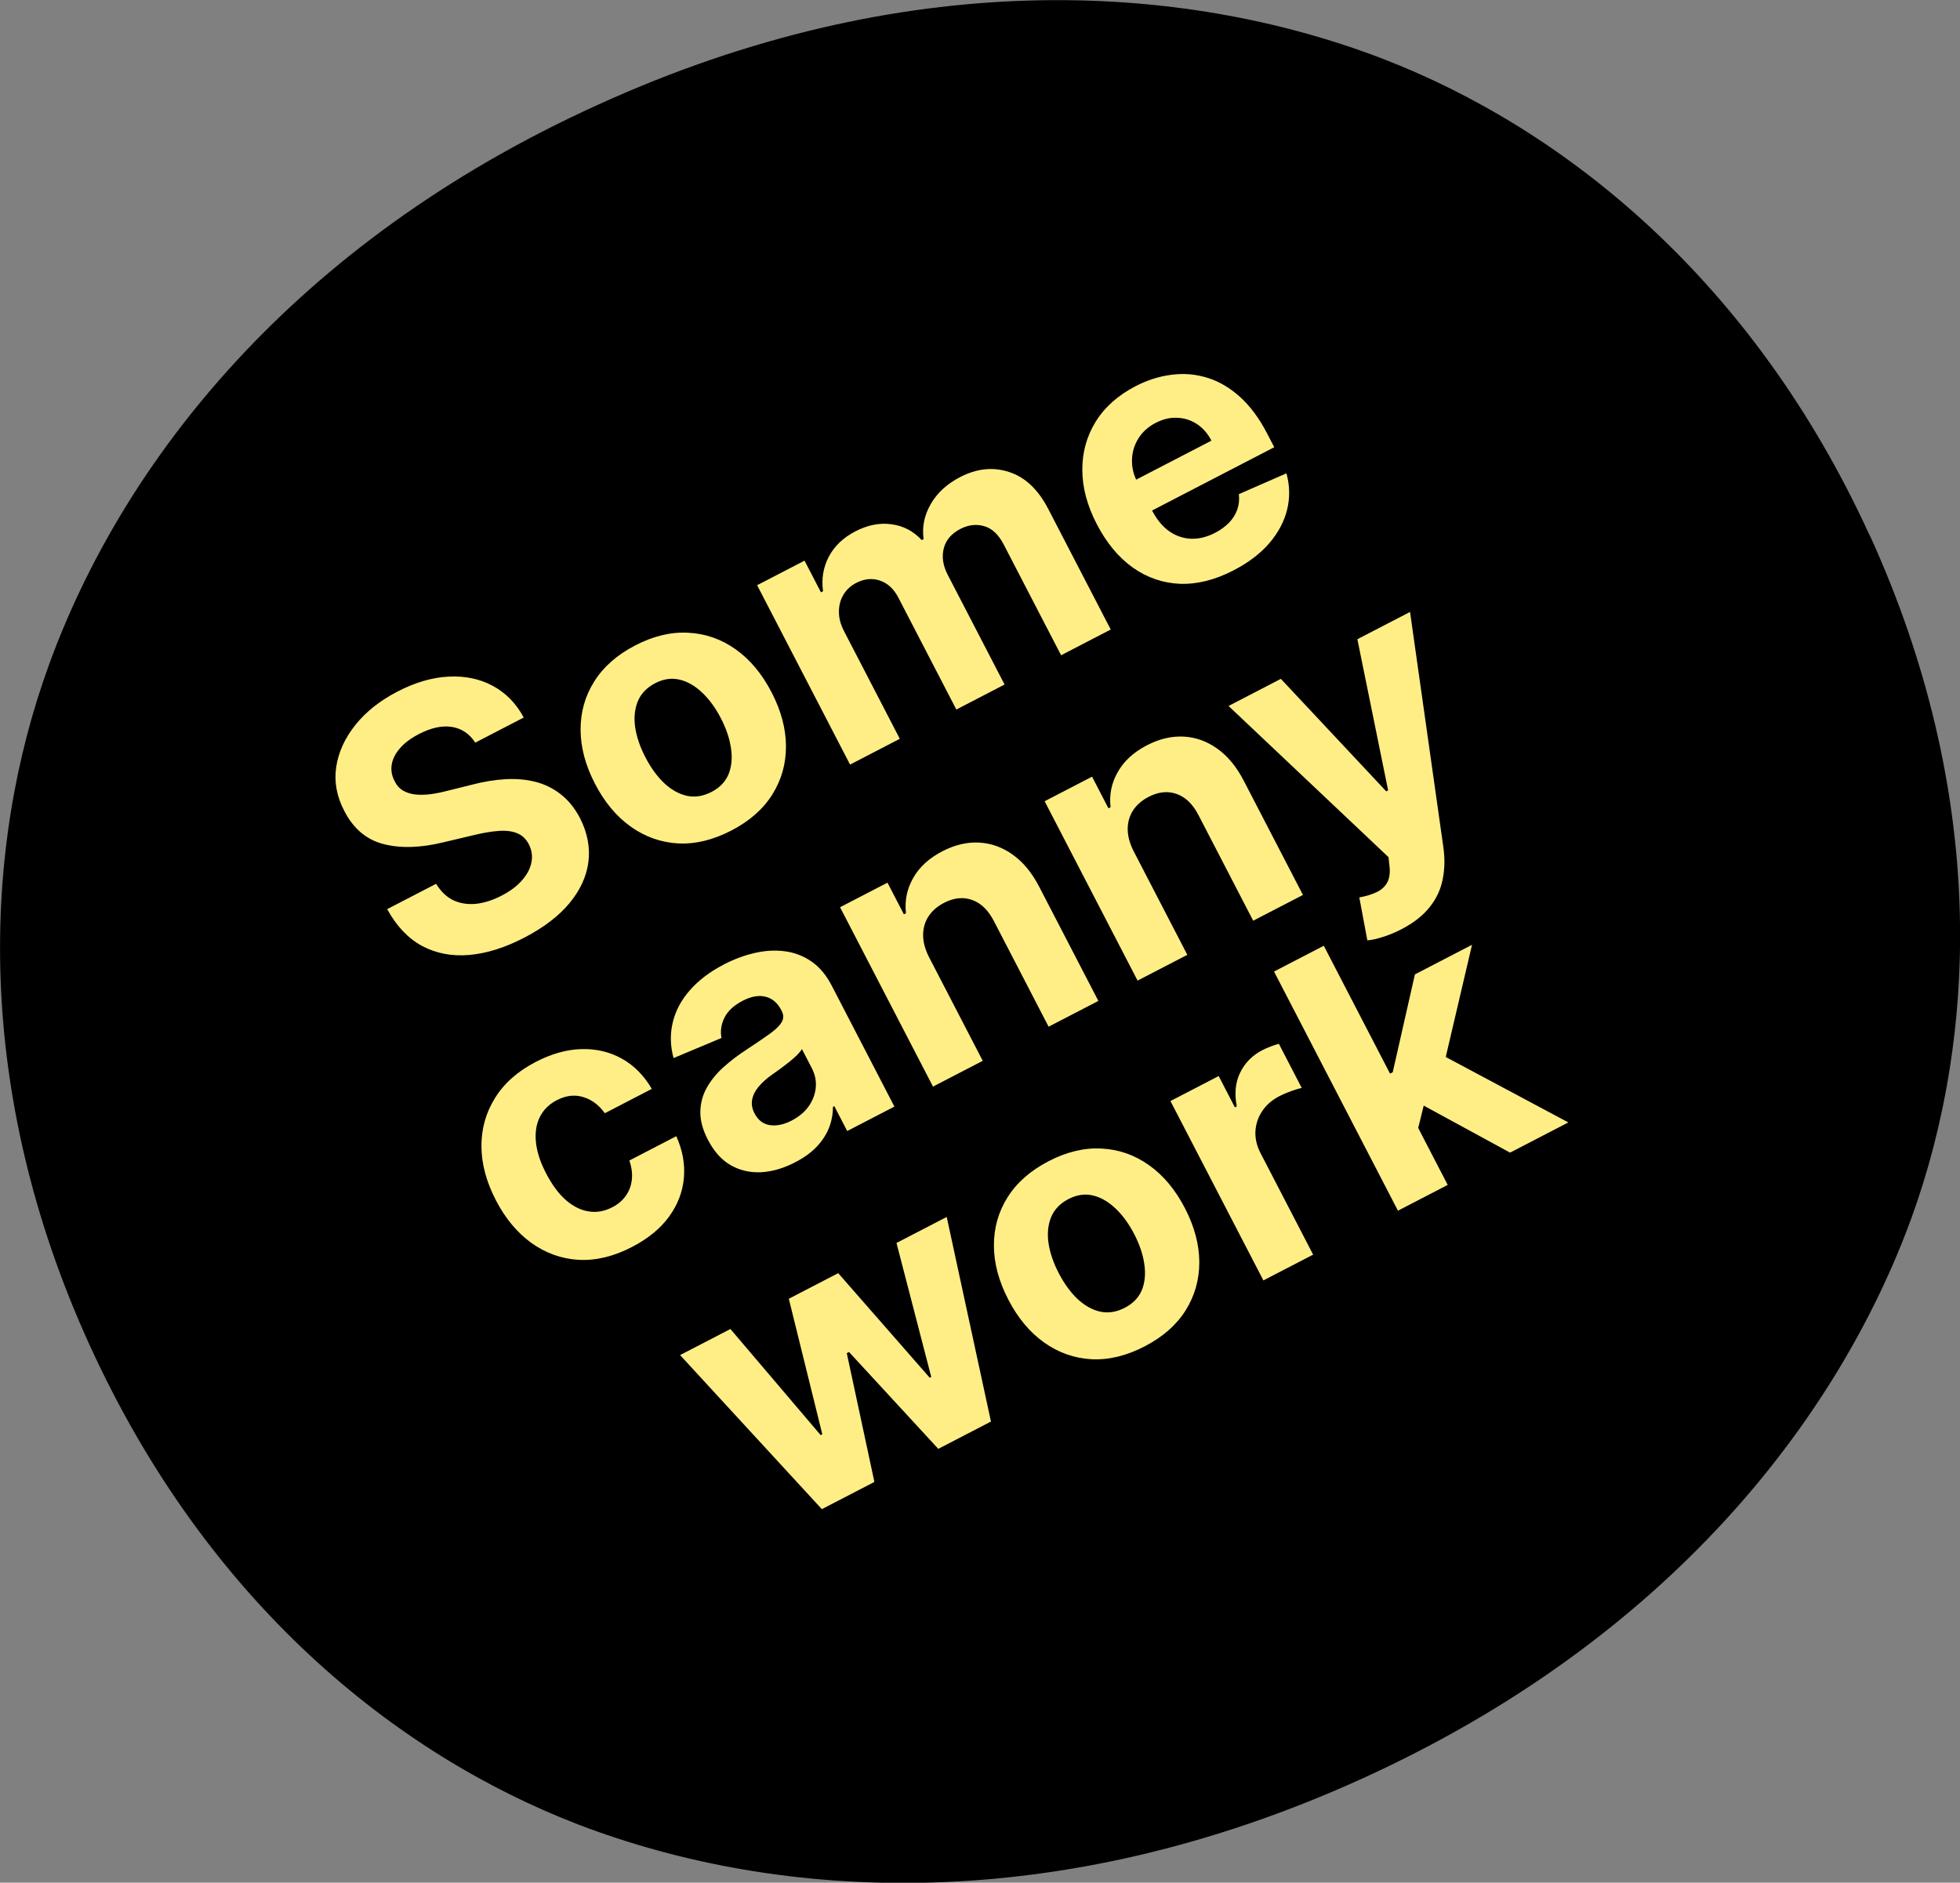
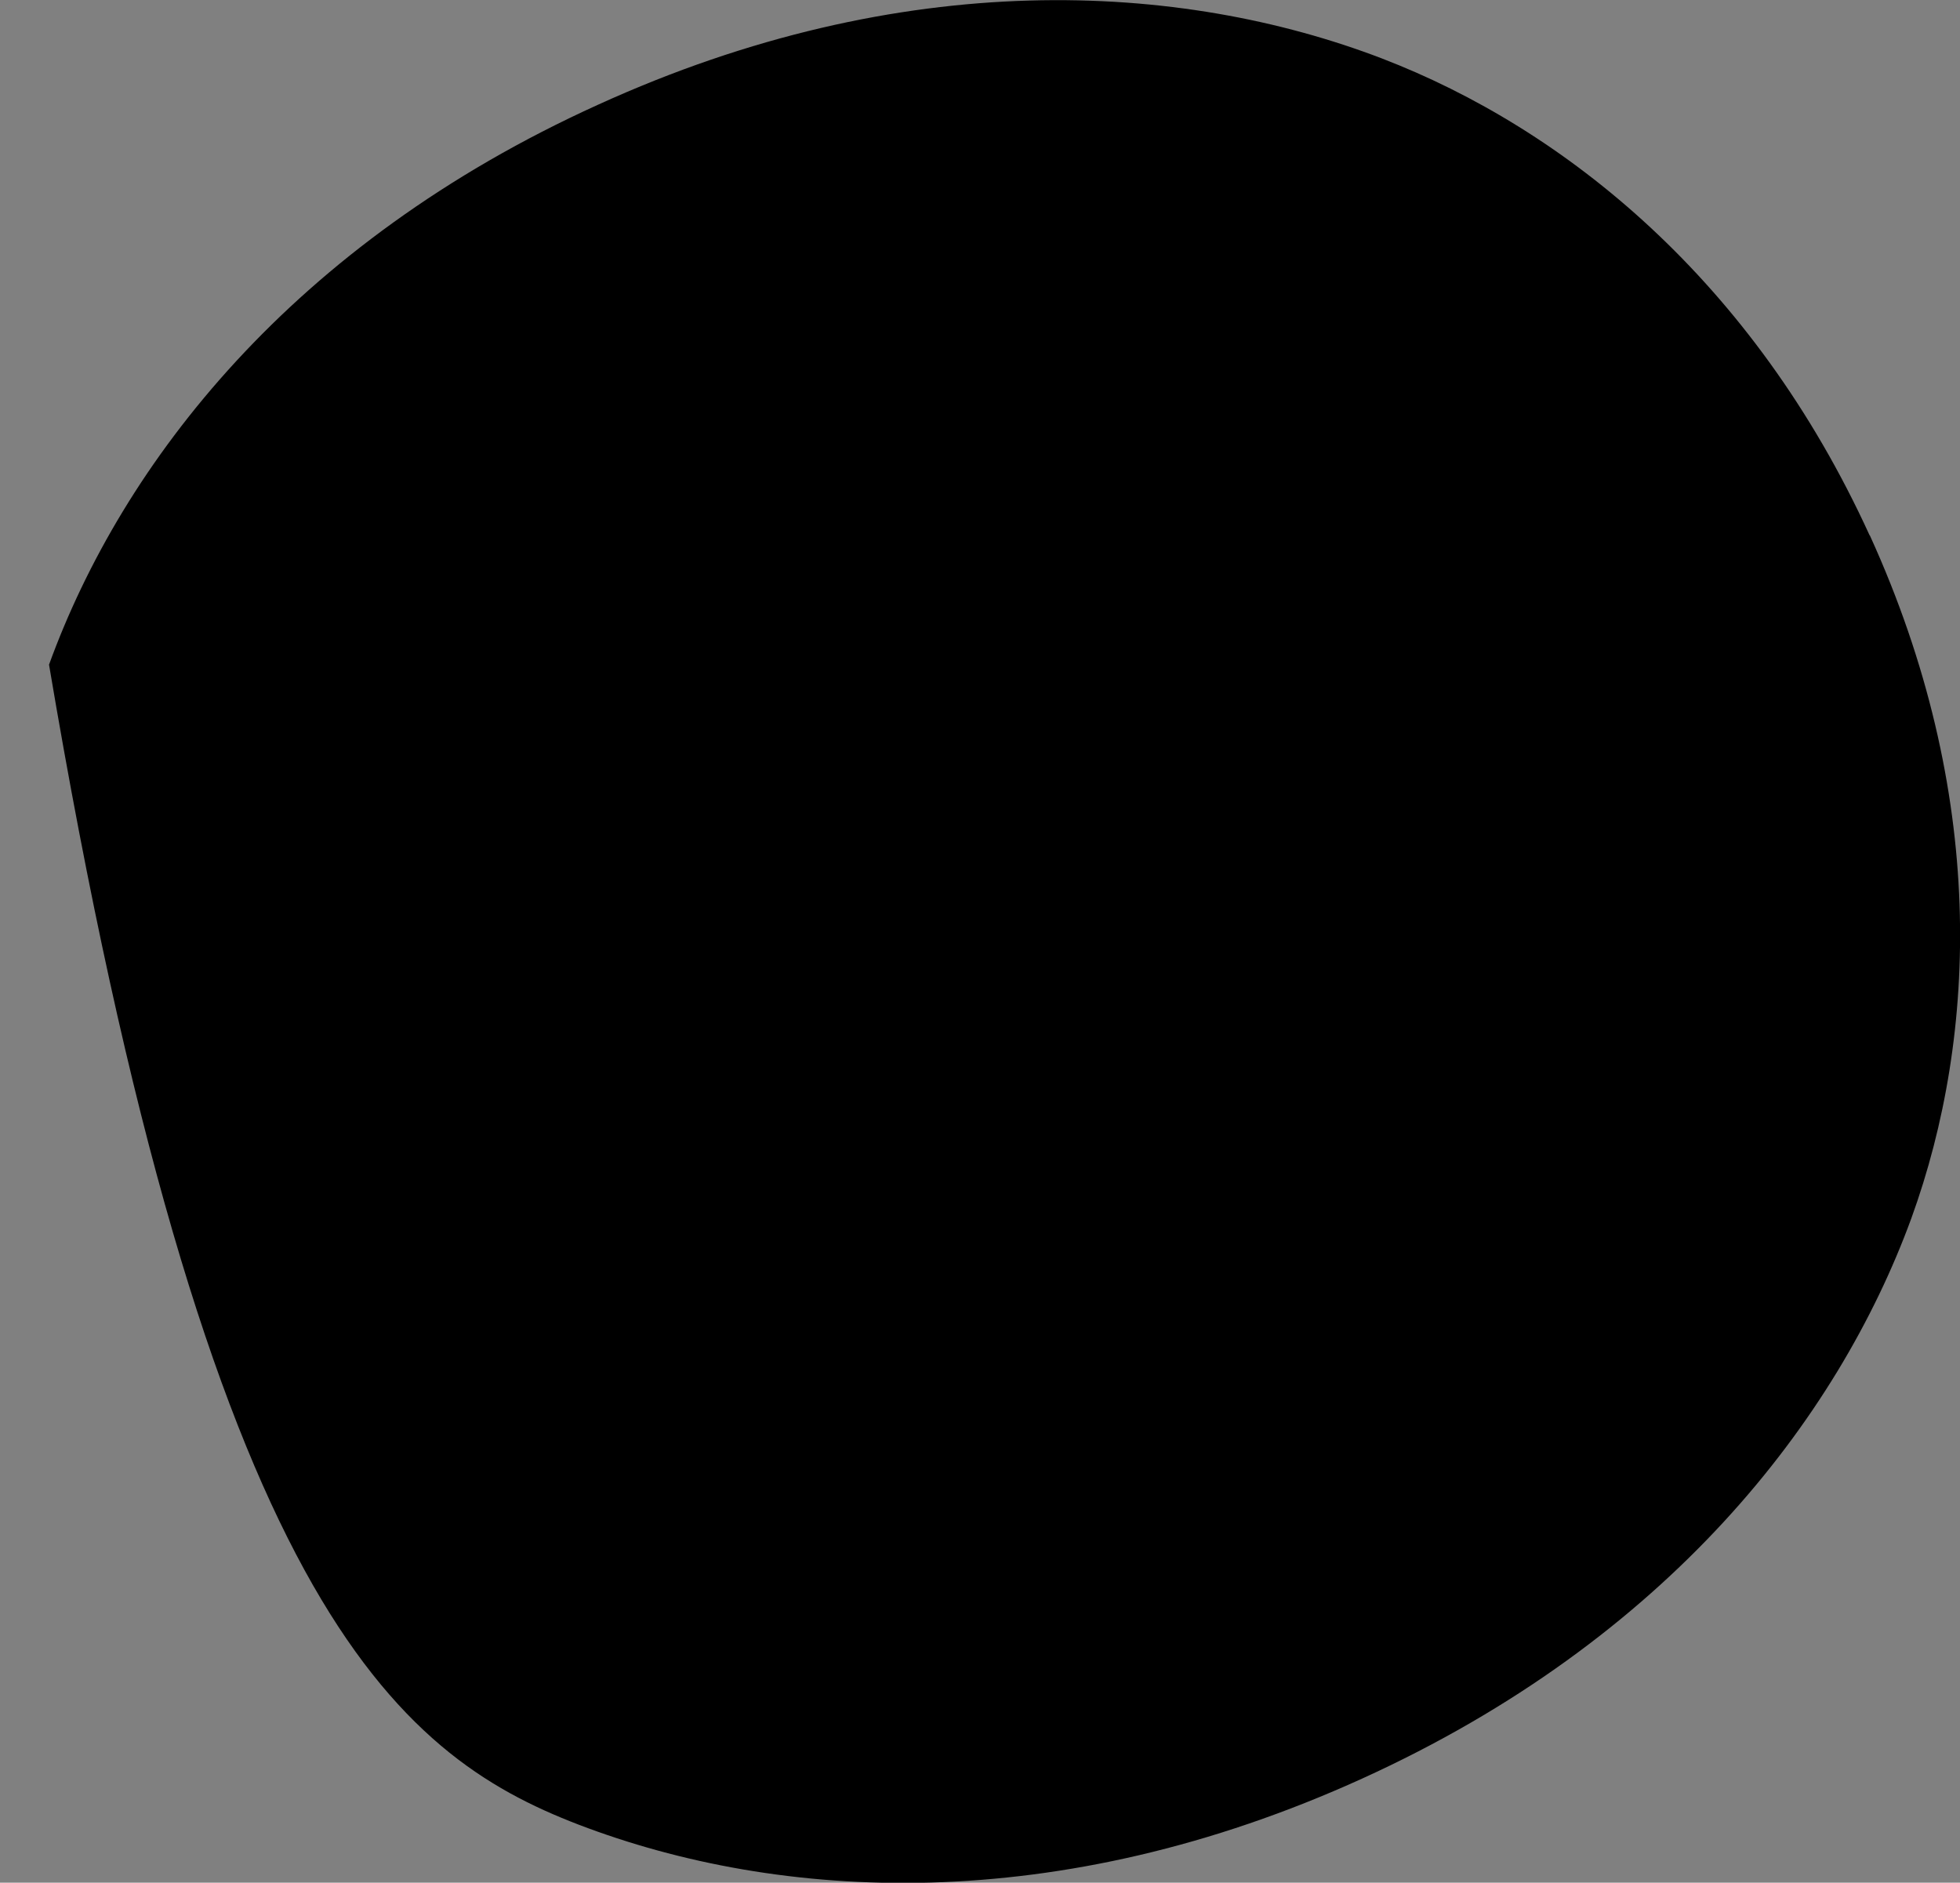
<svg xmlns="http://www.w3.org/2000/svg" width="127" height="122" viewBox="0 0 127 122" fill="none">
  <rect x="0" y="0" width="127" height="122" fill="#808080" stroke="none" />
  <g clip-path="url(#clip0_16_172)">
-     <path d="M121.139 34.682C113.608 18.187 101.393 8.342 89.53 3.783C76.515 -1.198 58.534 -2.232 38.74 6.791C18.946 15.767 7.931 29.983 3.177 43.071C-1.177 55.008 -1.718 70.681 5.813 87.176C13.415 103.836 25.63 113.682 37.492 118.24C50.508 123.222 68.466 124.256 88.26 115.256C108.053 106.256 119.068 92.017 123.846 78.952C128.176 67.015 128.741 51.342 121.163 34.706" fill="black" />
-     <path d="M30.796 48.124C30.419 47.545 29.913 47.206 29.279 47.106C28.645 47.005 27.934 47.159 27.147 47.567C26.613 47.844 26.2 48.154 25.91 48.496C25.618 48.833 25.441 49.184 25.381 49.548C25.325 49.91 25.383 50.257 25.556 50.59C25.689 50.873 25.873 51.085 26.106 51.226C26.344 51.365 26.616 51.451 26.922 51.485C27.224 51.514 27.553 51.507 27.909 51.463C28.261 51.415 28.626 51.341 29.003 51.242L30.568 50.853C31.323 50.654 32.048 50.535 32.743 50.494C33.439 50.454 34.089 50.51 34.694 50.664C35.298 50.818 35.843 51.086 36.329 51.468C36.82 51.847 37.235 52.358 37.575 53.001C38.061 53.953 38.245 54.9 38.127 55.845C38.01 56.782 37.603 57.674 36.903 58.523C36.206 59.364 35.227 60.111 33.966 60.765C32.715 61.413 31.526 61.786 30.399 61.883C29.277 61.978 28.262 61.785 27.353 61.302C26.446 60.812 25.691 60.016 25.088 58.914L28.259 57.271C28.564 57.773 28.937 58.129 29.38 58.342C29.825 58.546 30.315 58.622 30.851 58.568C31.389 58.507 31.94 58.33 32.505 58.037C33.06 57.75 33.5 57.42 33.825 57.046C34.155 56.671 34.359 56.28 34.437 55.875C34.515 55.47 34.457 55.081 34.264 54.707C34.084 54.359 33.829 54.12 33.499 53.99C33.174 53.858 32.772 53.81 32.292 53.847C31.818 53.882 31.262 53.978 30.627 54.134L28.72 54.585C27.248 54.944 25.959 54.982 24.852 54.698C23.745 54.414 22.898 53.698 22.309 52.55C21.818 51.614 21.643 50.665 21.784 49.703C21.931 48.737 22.346 47.828 23.03 46.974C23.714 46.121 24.621 45.401 25.751 44.816C26.901 44.22 28.007 43.897 29.068 43.846C30.135 43.792 31.09 43.992 31.932 44.445C32.775 44.898 33.443 45.582 33.936 46.497L30.796 48.124ZM47.381 53.824C46.206 54.433 45.06 54.71 43.944 54.655C42.83 54.592 41.808 54.232 40.879 53.574C39.947 52.912 39.172 51.985 38.555 50.794C37.933 49.594 37.621 48.424 37.62 47.286C37.617 46.142 37.912 45.1 38.505 44.159C39.102 43.21 39.987 42.431 41.163 41.822C42.339 41.213 43.483 40.94 44.597 41.003C45.714 41.058 46.738 41.416 47.67 42.079C48.599 42.737 49.375 43.666 49.997 44.866C50.614 46.057 50.924 47.224 50.928 48.367C50.929 49.506 50.632 50.55 50.035 51.498C49.441 52.44 48.557 53.215 47.381 53.824ZM46.103 51.319C46.637 51.042 47.005 50.659 47.207 50.171C47.406 49.677 47.459 49.119 47.366 48.495C47.278 47.869 47.059 47.217 46.709 46.541C46.358 45.865 45.953 45.311 45.492 44.878C45.035 44.442 44.549 44.163 44.031 44.041C43.513 43.919 42.987 43.996 42.452 44.273C41.913 44.553 41.538 44.942 41.329 45.441C41.126 45.937 41.068 46.498 41.155 47.124C41.248 47.748 41.47 48.398 41.82 49.074C42.17 49.75 42.574 50.306 43.029 50.742C43.491 51.175 43.983 51.451 44.505 51.57C45.03 51.682 45.563 51.598 46.103 51.319ZM55.081 49.547L49.059 37.923L52.131 36.331L53.193 38.382L53.33 38.312C53.219 37.505 53.344 36.759 53.705 36.072C54.066 35.386 54.64 34.839 55.427 34.431C56.224 34.018 57.006 33.866 57.773 33.974C58.537 34.078 59.187 34.419 59.724 34.998L59.845 34.936C59.737 34.147 59.89 33.393 60.304 32.672C60.721 31.945 61.355 31.36 62.208 30.918C63.292 30.356 64.352 30.246 65.386 30.587C66.422 30.92 67.267 31.717 67.921 32.978L71.971 40.795L68.755 42.462L65.034 35.28C64.7 34.635 64.277 34.239 63.767 34.094C63.256 33.949 62.744 34.01 62.229 34.276C61.644 34.58 61.284 35.003 61.15 35.546C61.013 36.084 61.101 36.656 61.415 37.261L65.092 44.359L61.967 45.979L58.211 38.729C57.916 38.159 57.516 37.79 57.013 37.622C56.515 37.451 56.002 37.503 55.472 37.778C55.114 37.963 54.838 38.221 54.644 38.552C54.453 38.875 54.358 39.241 54.359 39.65C54.357 40.054 54.467 40.471 54.69 40.899L58.304 47.876L55.081 49.547ZM79.932 36.959C78.737 37.578 77.582 37.869 76.468 37.832C75.357 37.787 74.338 37.438 73.411 36.786C72.482 36.128 71.7 35.186 71.065 33.961C70.445 32.765 70.133 31.595 70.13 30.452C70.126 29.308 70.415 28.266 70.996 27.325C71.582 26.381 72.445 25.614 73.585 25.023C74.352 24.626 75.13 24.38 75.919 24.285C76.71 24.182 77.48 24.247 78.228 24.48C78.981 24.711 79.688 25.125 80.35 25.723C81.009 26.316 81.595 27.107 82.107 28.095L82.566 28.981L72.751 34.066L71.716 32.068L78.496 28.555C78.256 28.091 77.942 27.732 77.554 27.478C77.167 27.225 76.742 27.09 76.279 27.074C75.819 27.05 75.354 27.159 74.885 27.402C74.396 27.656 74.021 27.994 73.76 28.417C73.502 28.833 73.365 29.285 73.349 29.773C73.33 30.256 73.437 30.728 73.67 31.19L74.654 33.089C74.952 33.664 75.316 34.106 75.745 34.415C76.178 34.722 76.651 34.886 77.162 34.91C77.673 34.933 78.199 34.804 78.738 34.525C79.097 34.339 79.398 34.119 79.644 33.864C79.889 33.609 80.065 33.325 80.173 33.014C80.28 32.702 80.314 32.371 80.273 32.021L83.356 30.673C83.576 31.468 83.59 32.254 83.398 33.032C83.208 33.802 82.822 34.527 82.24 35.206C81.66 35.878 80.891 36.462 79.932 36.959ZM40.956 80.804C39.765 81.421 38.61 81.7 37.491 81.639C36.375 81.572 35.353 81.205 34.426 80.54C33.504 79.872 32.739 78.95 32.13 77.775C31.513 76.584 31.201 75.421 31.195 74.285C31.191 73.142 31.485 72.097 32.076 71.151C32.665 70.199 33.547 69.419 34.722 68.81C35.736 68.285 36.72 68.009 37.672 67.983C38.625 67.956 39.496 68.161 40.285 68.597C41.074 69.033 41.723 69.688 42.234 70.562L39.192 72.138C38.806 71.603 38.337 71.254 37.786 71.091C37.237 70.921 36.667 70.989 36.077 71.295C35.578 71.554 35.212 71.916 34.98 72.382C34.75 72.84 34.665 73.38 34.725 74.002C34.784 74.624 35.004 75.3 35.383 76.032C35.767 76.773 36.195 77.352 36.666 77.767C37.142 78.179 37.637 78.425 38.151 78.504C38.666 78.583 39.173 78.493 39.672 78.234C40.041 78.044 40.332 77.797 40.546 77.494C40.765 77.188 40.896 76.842 40.939 76.455C40.984 76.061 40.931 75.643 40.78 75.203L43.822 73.627C44.231 74.541 44.395 75.449 44.311 76.349C44.23 77.243 43.909 78.074 43.348 78.845C42.787 79.615 41.99 80.268 40.956 80.804ZM51.522 75.32C50.78 75.705 50.052 75.918 49.339 75.962C48.623 76 47.964 75.852 47.362 75.517C46.762 75.175 46.264 74.621 45.867 73.854C45.532 73.208 45.37 72.605 45.379 72.043C45.389 71.481 45.529 70.961 45.799 70.482C46.069 70.002 46.429 69.56 46.878 69.155C47.332 68.747 47.832 68.366 48.378 68.013C49.018 67.592 49.529 67.244 49.911 66.969C50.291 66.689 50.541 66.438 50.662 66.215C50.784 65.992 50.78 65.757 50.652 65.51L50.629 65.464C50.38 64.985 50.037 64.693 49.598 64.587C49.165 64.479 48.673 64.567 48.123 64.852C47.543 65.153 47.148 65.521 46.938 65.956C46.726 66.386 46.664 66.821 46.751 67.262L43.644 68.565C43.43 67.78 43.411 67.015 43.588 66.271C43.763 65.521 44.129 64.826 44.687 64.185C45.247 63.537 45.991 62.972 46.919 62.491C47.565 62.156 48.222 61.912 48.891 61.757C49.564 61.6 50.213 61.562 50.837 61.642C51.466 61.719 52.043 61.938 52.569 62.299C53.093 62.655 53.534 63.178 53.892 63.87L57.954 71.709L54.896 73.293L54.061 71.682L53.97 71.729C53.972 72.189 53.888 72.638 53.719 73.078C53.548 73.512 53.283 73.921 52.925 74.305C52.564 74.684 52.097 75.022 51.522 75.32ZM51.292 72.617C51.766 72.371 52.137 72.061 52.403 71.686C52.667 71.306 52.819 70.901 52.858 70.472C52.898 70.041 52.812 69.622 52.6 69.213L51.961 67.98C51.894 68.098 51.787 68.23 51.639 68.377C51.493 68.517 51.324 68.665 51.131 68.823C50.935 68.976 50.737 69.126 50.539 69.274C50.337 69.416 50.155 69.546 49.992 69.663C49.642 69.914 49.357 70.174 49.138 70.441C48.918 70.709 48.783 70.986 48.734 71.274C48.682 71.557 48.735 71.85 48.892 72.152C49.119 72.591 49.452 72.844 49.89 72.912C50.33 72.972 50.798 72.873 51.292 72.617ZM60.197 62.024L63.678 68.743L60.455 70.414L54.432 58.79L57.505 57.198L58.567 59.249L58.703 59.179C58.61 58.369 58.765 57.611 59.166 56.904C59.565 56.192 60.196 55.612 61.059 55.165C61.866 54.747 62.661 54.559 63.444 54.601C64.228 54.643 64.956 54.906 65.628 55.389C66.299 55.867 66.868 56.558 67.335 57.461L71.17 64.862L67.946 66.532L64.41 59.706C64.046 58.992 63.577 58.532 63.002 58.324C62.425 58.111 61.813 58.172 61.168 58.507C60.734 58.731 60.399 59.023 60.162 59.383C59.931 59.739 59.815 60.145 59.814 60.6C59.815 61.047 59.943 61.522 60.197 62.024ZM73.453 55.155L76.934 61.875L73.711 63.545L67.688 51.922L70.761 50.33L71.823 52.381L71.96 52.31C71.867 51.501 72.021 50.743 72.422 50.036C72.821 49.324 73.452 48.744 74.315 48.297C75.122 47.879 75.917 47.691 76.7 47.733C77.484 47.775 78.212 48.038 78.885 48.521C79.555 48.999 80.124 49.69 80.591 50.593L84.426 57.994L81.202 59.664L77.666 52.838C77.302 52.124 76.833 51.663 76.258 51.456C75.681 51.243 75.069 51.304 74.424 51.638C73.99 51.863 73.655 52.155 73.418 52.514C73.187 52.871 73.071 53.277 73.07 53.731C73.072 54.179 73.199 54.653 73.453 55.155ZM90.799 60.221C90.391 60.432 89.99 60.598 89.598 60.718C89.213 60.841 88.88 60.914 88.599 60.938L88.078 58.156C88.517 58.075 88.89 57.962 89.198 57.815C89.511 57.666 89.739 57.458 89.883 57.192C90.031 56.923 90.082 56.57 90.035 56.134L89.969 55.544L79.605 45.748L82.995 43.991L89.824 51.281L89.945 51.218L87.952 41.423L91.365 39.655L93.52 54.875C93.627 55.613 93.615 56.311 93.482 56.969C93.356 57.629 93.077 58.231 92.642 58.776C92.211 59.326 91.596 59.808 90.799 60.221ZM53.252 97.796L44.067 87.812L47.328 86.122L53.176 92.998L53.282 92.944L51.112 84.162L54.313 82.503L60.243 89.279L60.341 89.228L58.089 80.547L61.343 78.861L64.21 92.119L60.797 93.888L55.012 87.612L54.868 87.687L56.658 96.032L53.252 97.796ZM74.163 87.25C72.988 87.859 71.842 88.136 70.725 88.081C69.612 88.018 68.59 87.658 67.66 87.001C66.728 86.338 65.954 85.412 65.337 84.221C64.715 83.02 64.403 81.851 64.402 80.712C64.398 79.569 64.694 78.526 65.287 77.585C65.884 76.636 66.769 75.858 67.945 75.248C69.12 74.639 70.265 74.366 71.379 74.429C72.495 74.484 73.52 74.843 74.452 75.505C75.381 76.163 76.157 77.092 76.779 78.293C77.396 79.483 77.706 80.65 77.71 81.794C77.711 82.932 77.413 83.976 76.817 84.925C76.223 85.866 75.339 86.641 74.163 87.25ZM72.885 84.745C73.419 84.468 73.787 84.085 73.989 83.597C74.187 83.104 74.24 82.545 74.147 81.921C74.06 81.295 73.841 80.644 73.49 79.968C73.14 79.292 72.734 78.737 72.273 78.304C71.817 77.869 71.331 77.59 70.813 77.468C70.295 77.346 69.769 77.423 69.234 77.7C68.695 77.98 68.32 78.369 68.111 78.867C67.907 79.363 67.85 79.924 67.937 80.551C68.03 81.175 68.252 81.825 68.602 82.501C68.952 83.177 69.355 83.732 69.811 84.168C70.273 84.601 70.764 84.877 71.287 84.997C71.812 85.109 72.345 85.025 72.885 84.745ZM81.863 82.973L75.84 71.35L78.966 69.73L80.016 71.758L80.138 71.696C79.976 70.865 80.049 70.135 80.358 69.508C80.664 68.876 81.142 68.392 81.793 68.054C81.954 67.971 82.134 67.891 82.331 67.814C82.528 67.738 82.706 67.68 82.866 67.642L84.348 70.503C84.173 70.536 83.943 70.604 83.657 70.707C83.371 70.811 83.117 70.92 82.895 71.035C82.421 71.28 82.051 71.603 81.785 72.004C81.521 72.396 81.375 72.83 81.346 73.306C81.323 73.779 81.433 74.253 81.679 74.727L85.086 81.303L81.863 82.973ZM91.77 73.597L89.774 69.726L90.243 69.483L91.681 63.142L95.381 61.225L93.406 69.659L92.642 70.055L91.77 73.597ZM90.582 78.455L82.552 62.958L85.776 61.287L93.806 76.785L90.582 78.455ZM97.847 74.692L91.803 71.401L92.772 68.01L101.623 72.735L97.847 74.692Z" fill="#FFEE86" />
+     <path d="M121.139 34.682C113.608 18.187 101.393 8.342 89.53 3.783C76.515 -1.198 58.534 -2.232 38.74 6.791C18.946 15.767 7.931 29.983 3.177 43.071C13.415 103.836 25.63 113.682 37.492 118.24C50.508 123.222 68.466 124.256 88.26 115.256C108.053 106.256 119.068 92.017 123.846 78.952C128.176 67.015 128.741 51.342 121.163 34.706" fill="black" />
  </g>
  <defs>
    <clipPath id="clip0_16_172">
      <rect width="127" height="122" fill="white" />
    </clipPath>
  </defs>
</svg>